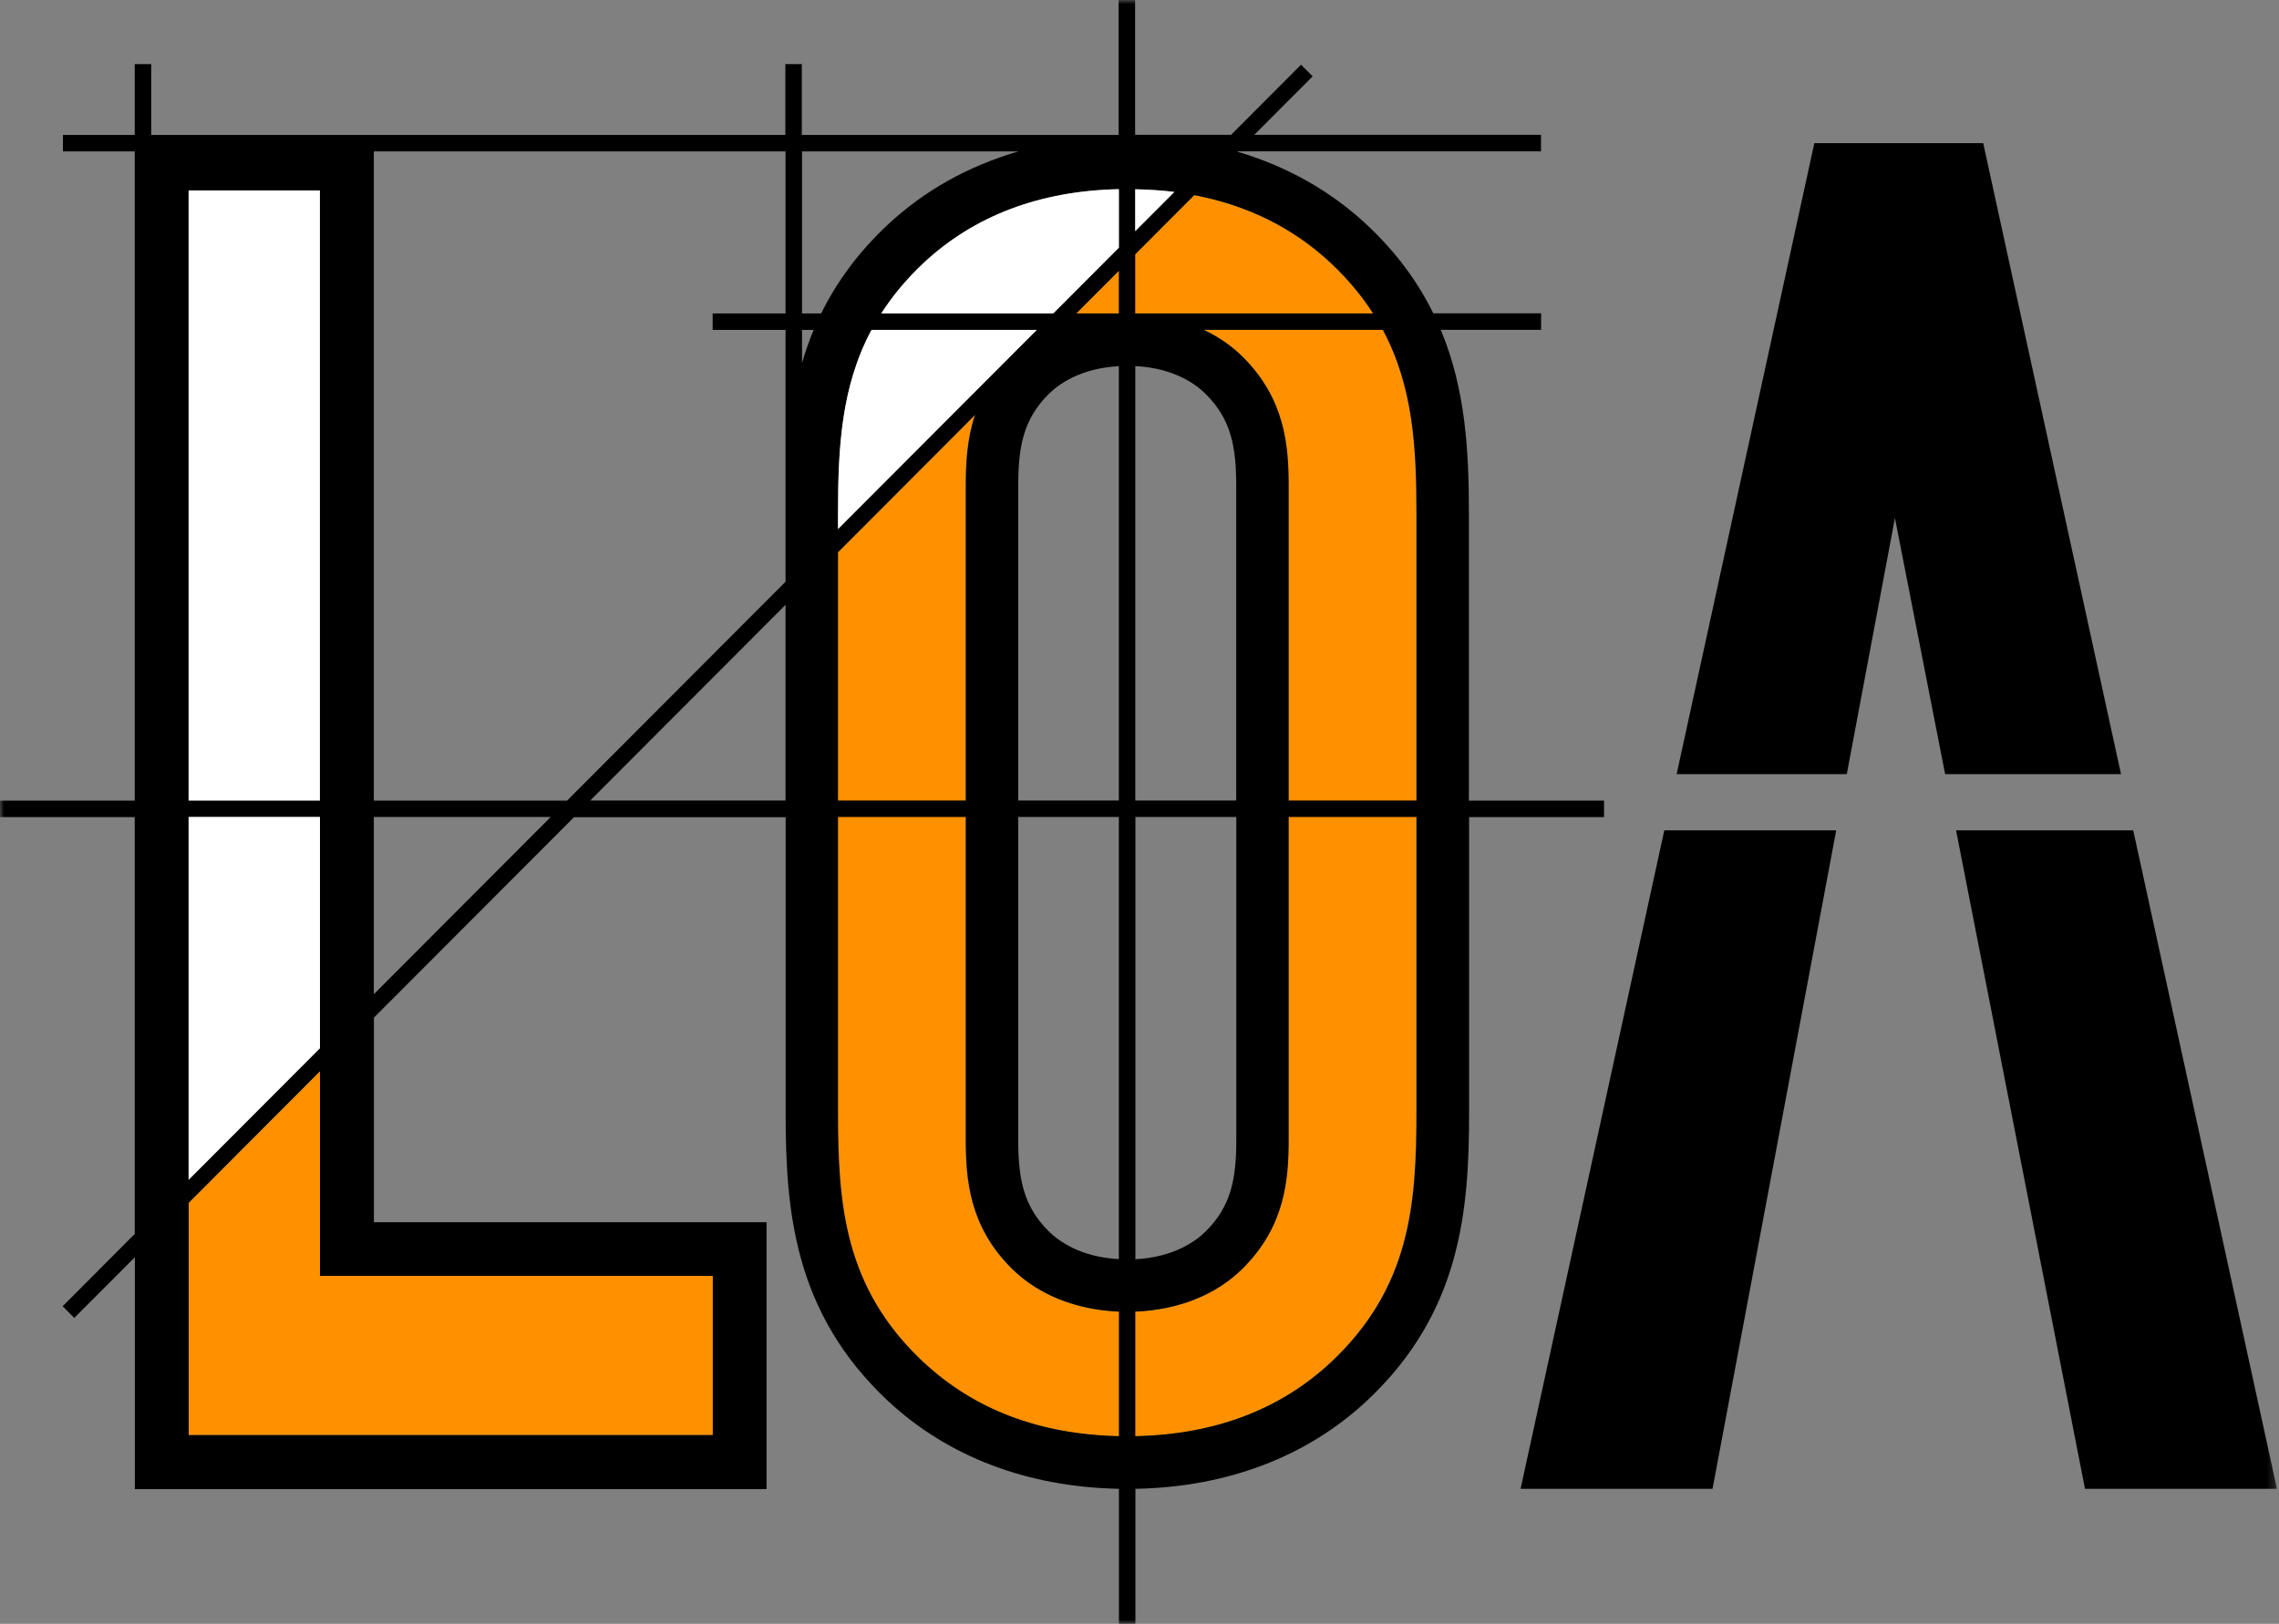
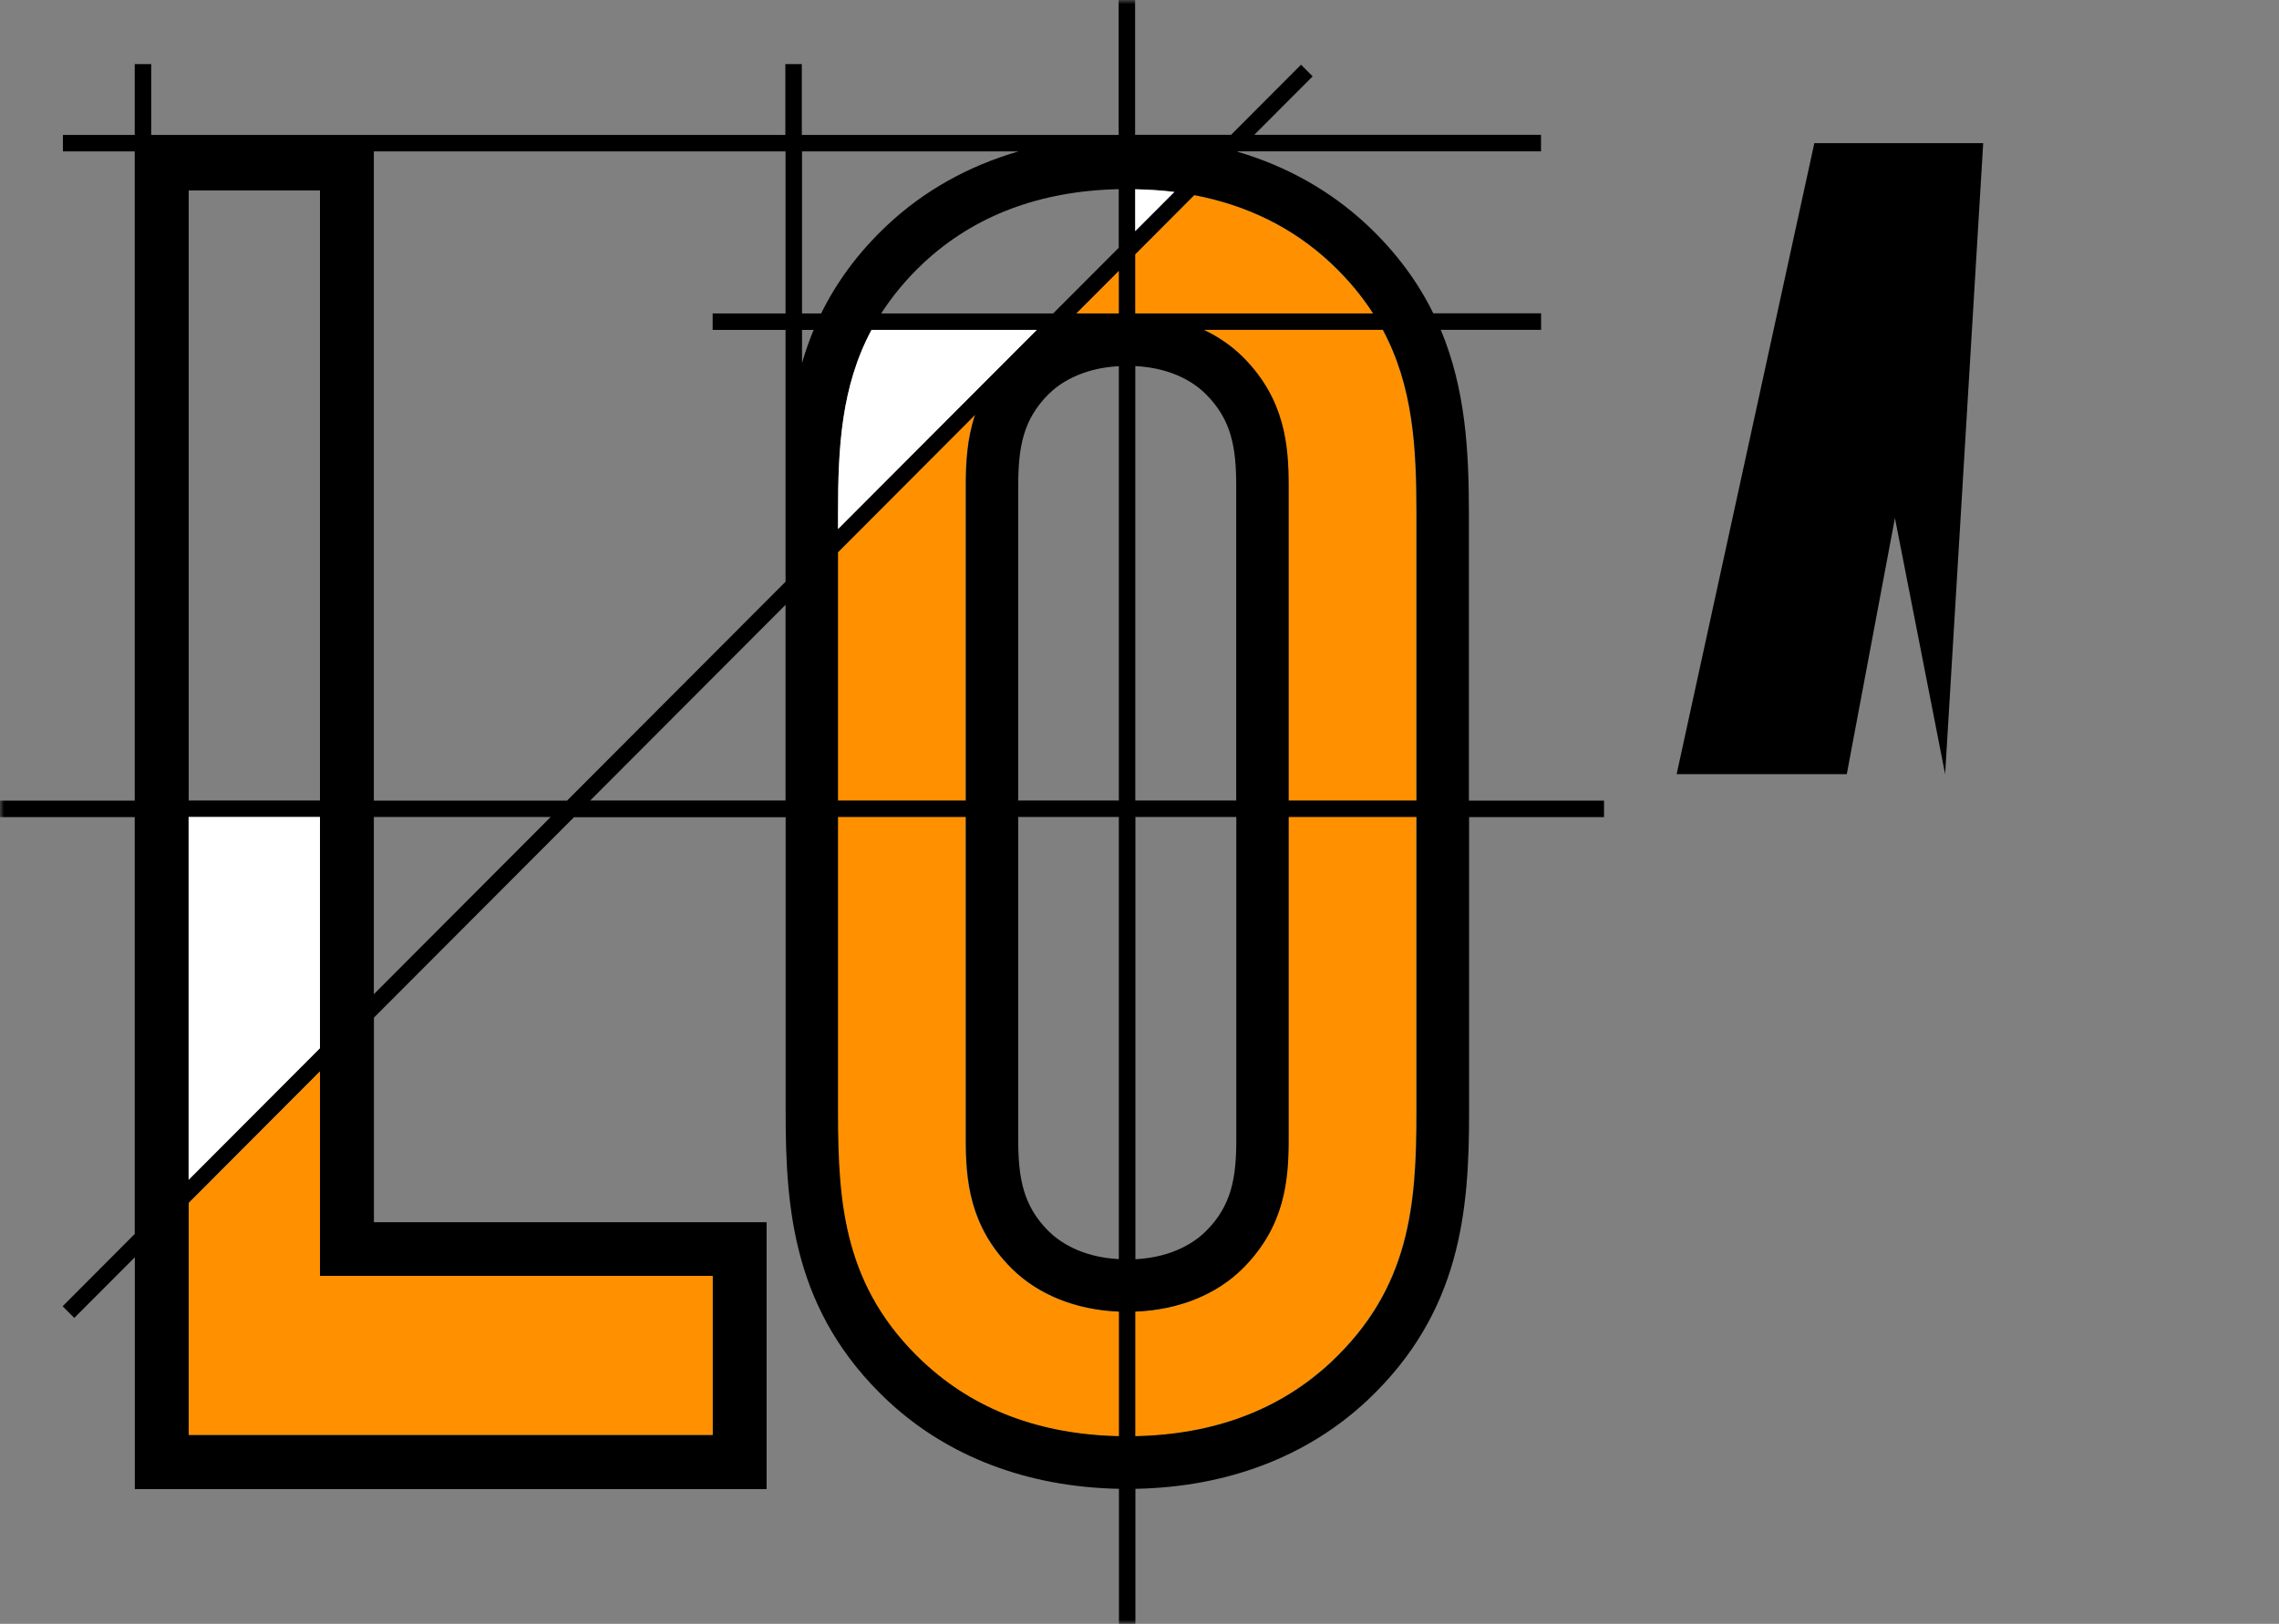
<svg xmlns="http://www.w3.org/2000/svg" width="275" height="196" viewBox="0 0 275 196" fill="none">
  <rect x="0" y="0" width="275" height="196" fill="#808080" stroke="none" />
  <mask id="mask0_185_1472" style="mask-type:luminance" maskUnits="userSpaceOnUse" x="0" y="0" width="275" height="196">
    <path d="M274.75 0H0V196H274.75V0Z" fill="white" />
  </mask>
  <g mask="url(#mask0_185_1472)">
    <path d="M135.982 37.831C141.601 37.831 146.564 39.703 149.968 43.113C155.038 48.192 155.467 53.796 155.467 58.649V137.531C155.467 142.384 155.038 147.975 149.968 153.066C146.564 156.476 141.601 158.347 135.982 158.347C130.365 158.347 125.402 156.476 121.998 153.066C116.928 147.987 116.499 142.384 116.499 137.531V58.649C116.499 55.954 116.631 53.021 117.618 50.076L101.073 66.661V134.264C101.073 145.471 101.847 155.474 111.381 164.416C117.725 170.354 125.997 173.371 135.972 173.371C145.945 173.371 154.217 170.354 160.573 164.416C170.107 155.463 170.881 145.471 170.881 134.264V61.928C170.881 50.732 170.107 40.729 160.561 31.763C156.027 27.518 150.491 24.776 144.076 23.56L128.627 39.047C130.877 38.261 133.352 37.843 135.972 37.843L135.982 37.831Z" fill="#FF9100" />
    <path d="M177.247 96.623V61.916C177.247 54.595 176.878 47.048 173.855 39.81H185.96V37.819H172.951C171.141 34.135 168.57 30.535 164.929 27.125C160.536 23.023 155.263 20.066 149.324 18.314L149.373 18.266H185.948V16.275H151.349L158.394 9.216L156.989 7.81L148.55 16.275H136.971V0H134.983V16.287H96.752V7.738H94.766V16.287H18.246V7.738H16.258V16.287H7.594V18.278H16.258V96.635H0V98.626H16.258V148.941L7.558 157.668L8.962 159.075L16.27 151.755V179.737H92.503V147.521H45.121V122.829L69.259 98.638H94.801V134.288C94.801 146.043 95.753 158.406 107.119 169.066C114.345 175.826 123.986 179.487 135.018 179.702V196.012H137.006V179.702C148.064 179.499 157.715 175.838 164.964 169.053C176.33 158.384 177.271 146.02 177.271 134.276V98.626H193.553V96.635H177.271L177.247 96.623ZM22.769 22.987H38.611V96.623H22.769V22.987ZM22.769 98.614H38.611V126.525L22.769 142.406V98.614ZM85.993 154.007V173.192H22.769V145.208L38.611 129.327V154.007H85.993ZM45.109 120.004V98.614H66.45L45.109 120.004ZM94.789 96.623H71.223L94.789 73.004V96.623ZM94.789 37.831H85.993V39.822H94.789V70.214L68.426 96.635H45.109V18.278H94.789V37.831ZM160.608 31.762C162.703 33.73 164.356 35.757 165.69 37.831H136.983V30.701L144.113 23.548C150.539 24.776 156.061 27.506 160.596 31.751L160.608 31.762ZM101.12 63.859V61.916C101.12 53.963 101.526 46.606 105.168 39.81H125.104L101.12 63.847V63.859ZM117.665 50.076C116.678 53.021 116.546 55.954 116.546 58.649V96.623H101.12V66.661L117.665 50.076ZM135.007 44.198V96.623H122.866V58.649C122.866 53.963 123.461 50.648 126.507 47.596C127.699 46.404 130.34 44.448 135.007 44.198ZM129.876 37.831L135.007 32.692V37.831H129.876ZM122.866 98.614H135.007V151.98C130.34 151.73 127.71 149.775 126.507 148.582C123.461 145.53 122.866 142.215 122.866 137.531V98.614ZM136.993 98.614H149.182V137.531C149.182 142.215 148.587 145.53 145.54 148.582C144.338 149.788 141.683 151.742 137.006 151.993V98.614H136.993ZM136.993 96.623V44.186C141.683 44.425 144.338 46.392 145.528 47.596C148.575 50.648 149.17 53.963 149.17 58.649V96.623H136.983H136.993ZM141.708 23.166L136.983 27.899V22.844C138.602 22.88 140.184 22.975 141.708 23.166ZM135.007 29.891L127.08 37.831H106.333C107.667 35.757 109.321 33.73 111.415 31.762C117.546 26.028 125.485 23.035 134.995 22.832V29.891H135.007ZM96.777 43.828V39.822H98.18C97.622 41.146 97.169 42.481 96.777 43.828ZM96.777 37.831V18.278H122.89C116.879 20.018 111.547 22.987 107.107 27.136C103.465 30.546 100.907 34.147 99.085 37.831H96.777ZM111.428 164.416C101.894 155.473 101.12 145.47 101.12 134.263V98.614H116.546V137.531C116.546 142.383 116.975 147.987 122.045 153.065C125.235 156.261 129.817 158.097 135.018 158.312V173.346C125.496 173.143 117.57 170.151 111.44 164.416H111.428ZM170.928 134.263C170.928 145.458 170.154 155.463 160.62 164.416C154.478 170.163 146.527 173.155 136.993 173.346V158.312C142.207 158.109 146.802 156.273 150.003 153.065C155.073 147.975 155.501 142.383 155.501 137.531V98.614H170.928V134.263ZM170.928 96.623H155.501V58.649C155.501 53.796 155.073 48.204 150.003 43.113C148.659 41.766 147.051 40.669 145.266 39.81H166.869C170.511 46.618 170.928 53.963 170.928 61.916V96.623Z" fill="black" />
    <path d="M22.77 173.192H85.994V154.007H38.611V129.327L22.77 145.208V173.192Z" fill="#FF9100" />
-     <path d="M183.484 179.702H206.646L221.571 100.224H200.827L183.484 179.702Z" fill="black" />
-     <path d="M251.59 179.702H274.751L257.41 100.224H236.032L251.59 179.702Z" fill="black" />
-     <path d="M228.655 62.524L234.713 93.44H255.935L239.307 17.276H218.93L202.315 93.44H222.846L228.655 62.524Z" fill="black" />
-     <path d="M38.598 22.987H22.756V96.623H38.598V22.987Z" fill="white" />
-     <path d="M135.004 22.832C125.495 23.035 117.557 26.027 111.427 31.762C109.332 33.73 107.678 35.757 106.345 37.831H127.091L135.017 29.89V22.832H135.004Z" fill="white" />
+     <path d="M228.655 62.524L234.713 93.44L239.307 17.276H218.93L202.315 93.44H222.846L228.655 62.524Z" fill="black" />
    <path d="M136.982 22.844V27.899L141.707 23.166C140.185 22.975 138.601 22.88 136.982 22.844Z" fill="white" />
    <path d="M105.169 39.81C101.525 46.606 101.121 53.963 101.121 61.915V63.859L125.105 39.822H105.169V39.81Z" fill="white" />
    <path d="M38.61 98.614H22.756V142.406L38.61 126.513V98.614Z" fill="white" />
  </g>
</svg>